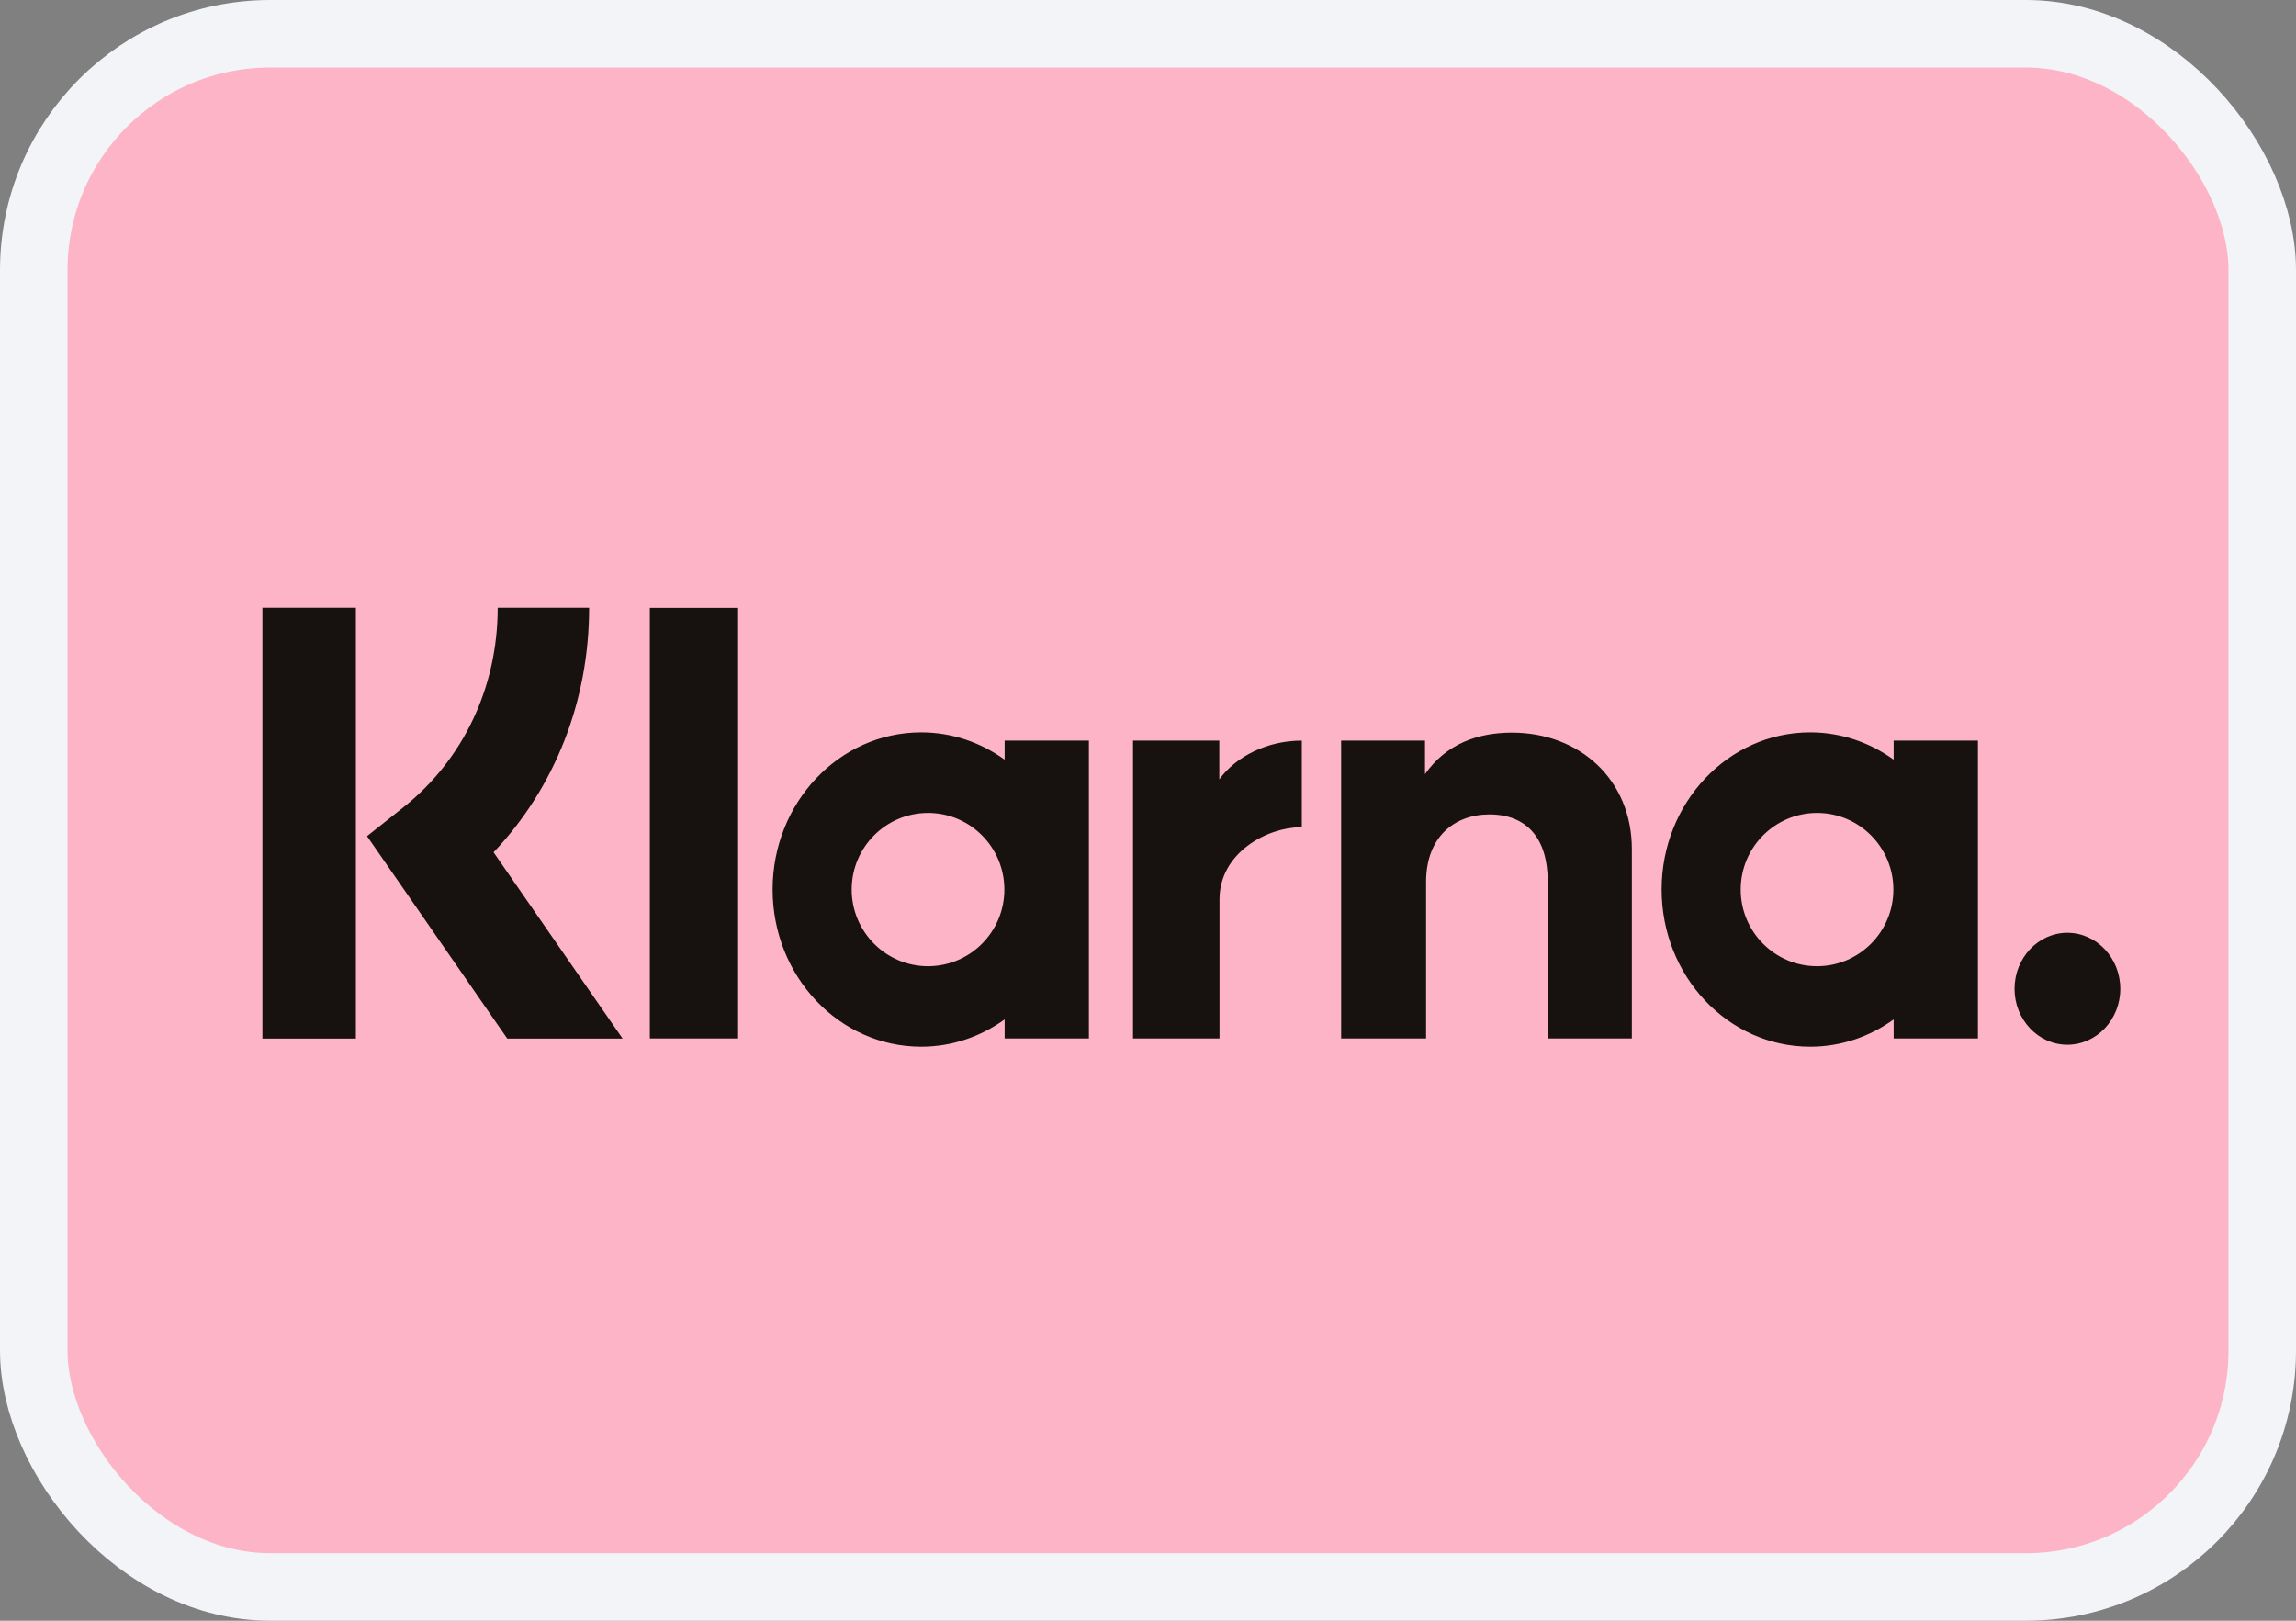
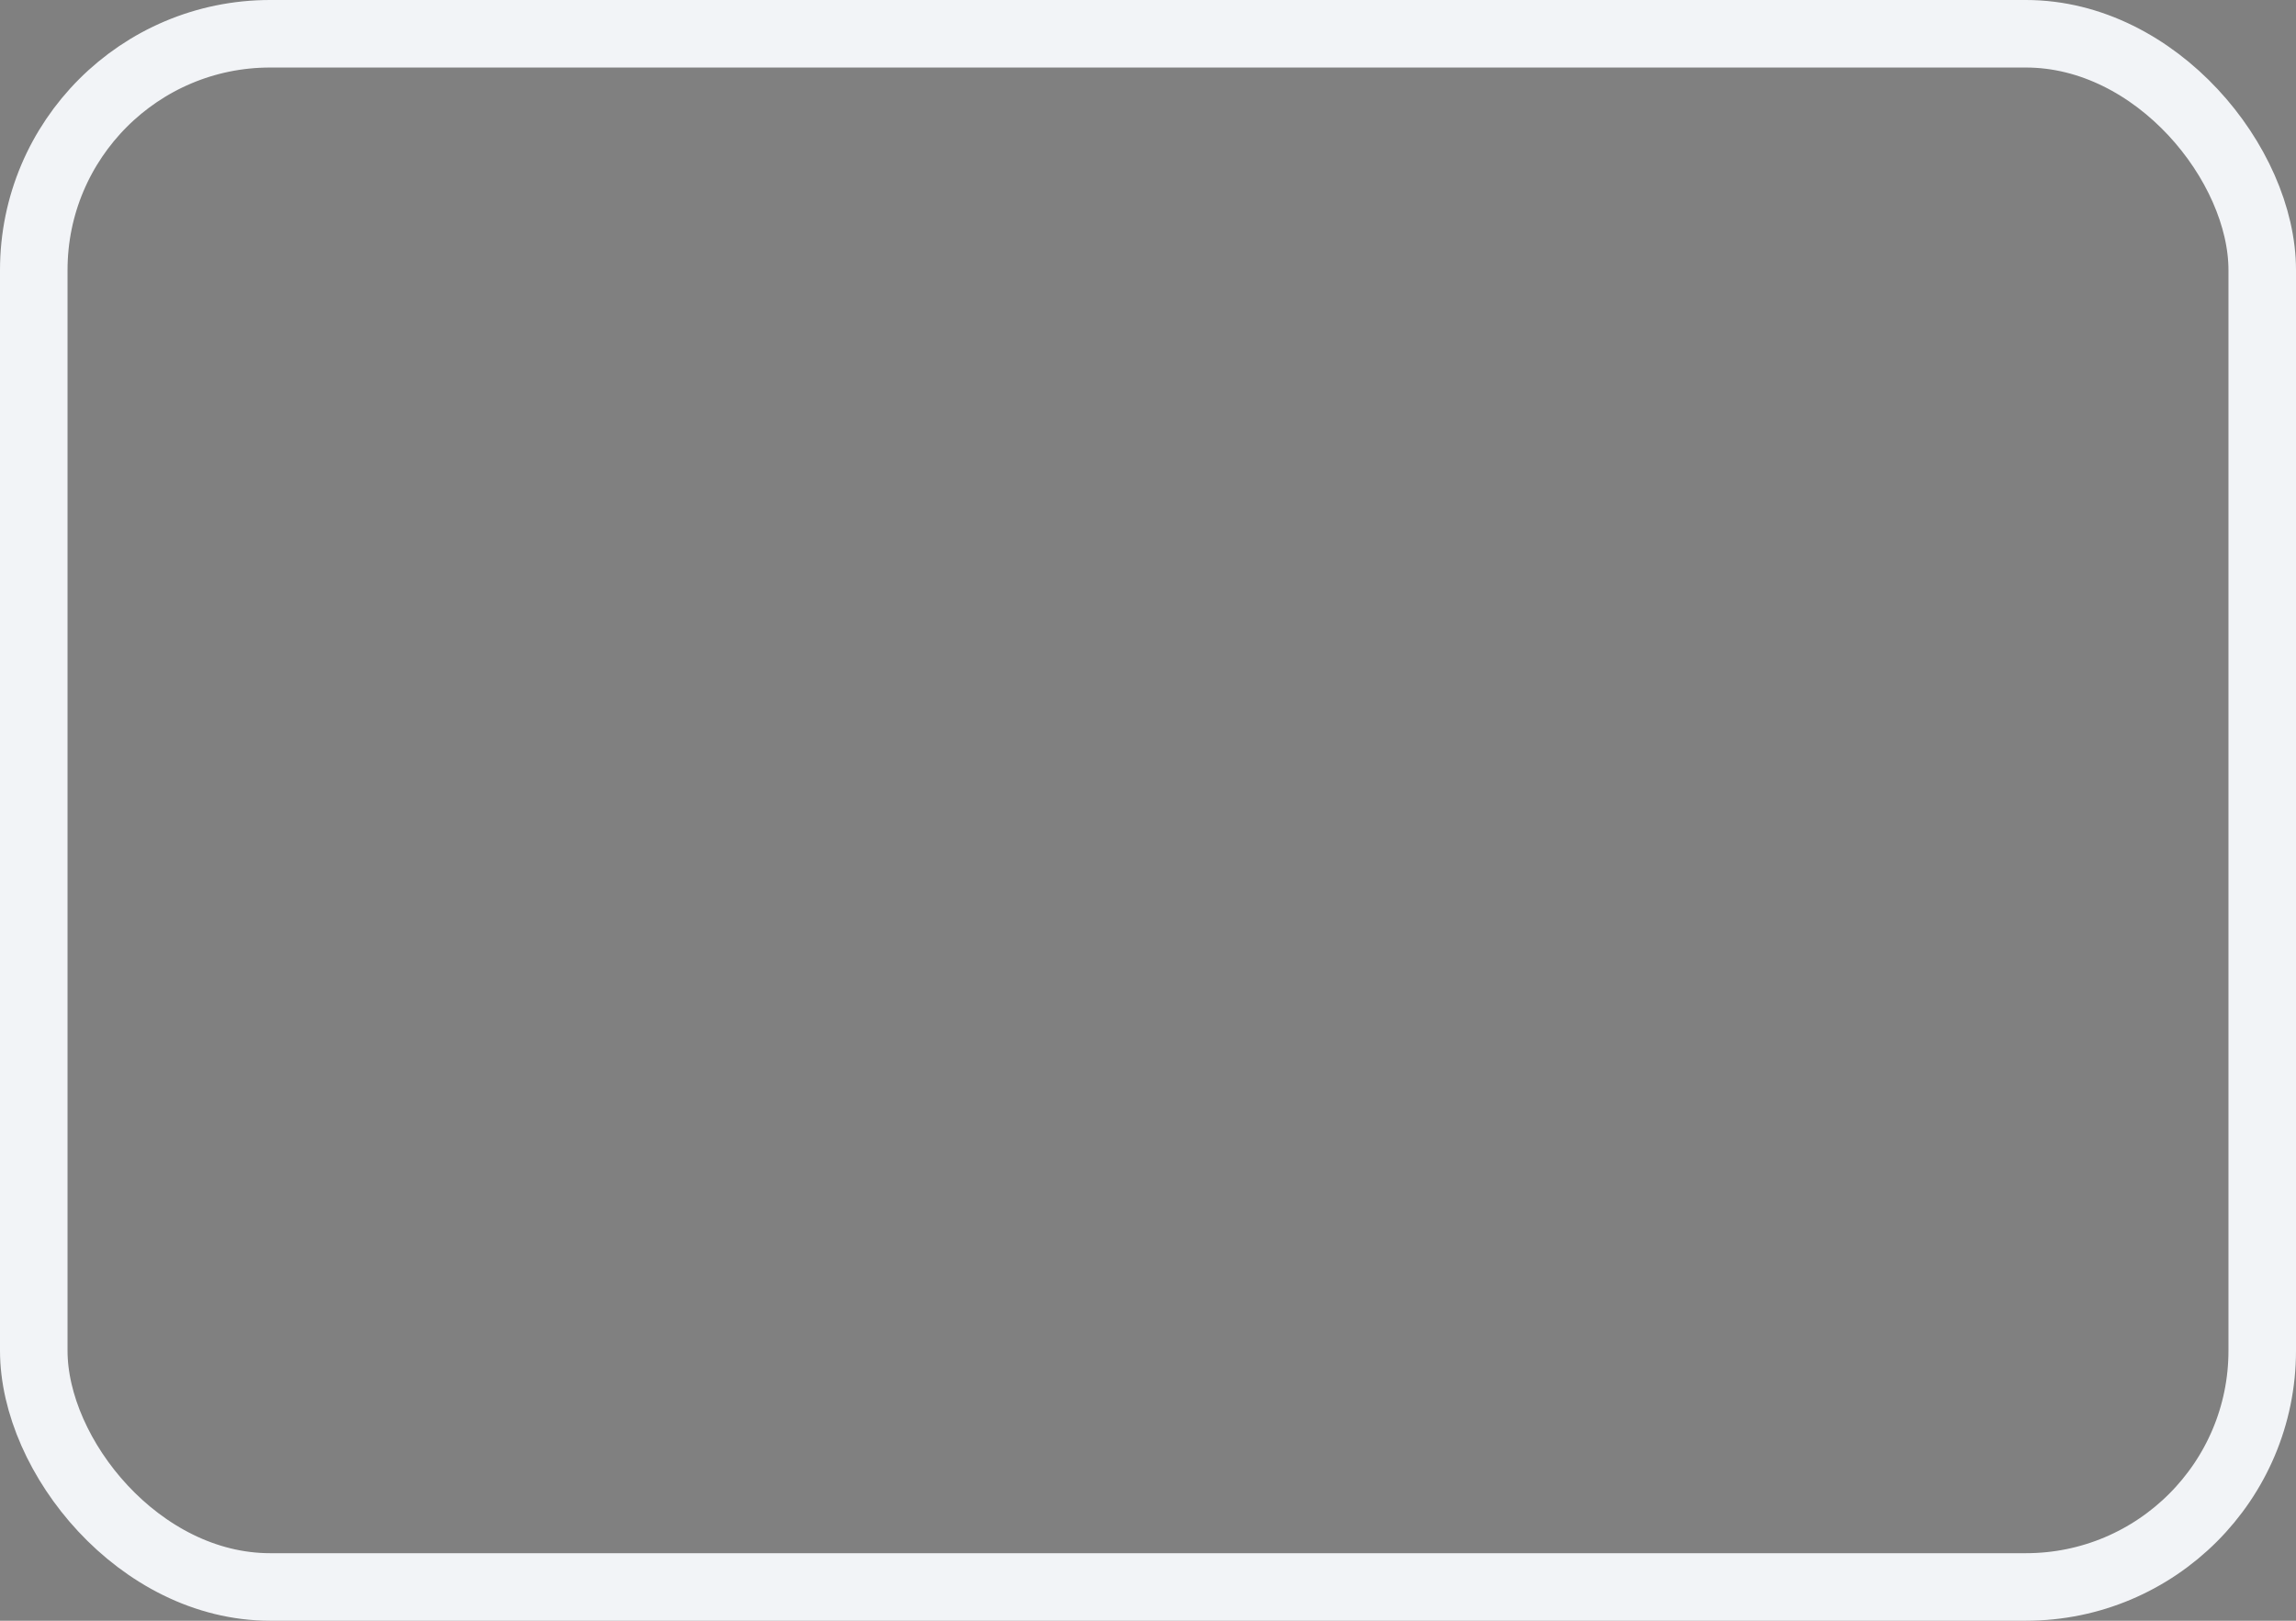
<svg xmlns="http://www.w3.org/2000/svg" width="34" height="24" viewBox="0 0 34 24" fill="none">
  <rect x="0" y="0" width="34" height="24" fill="#808080" stroke="none" />
-   <rect x="0.5" y="0.5" width="33" height="23" rx="3.5" fill="#FEB4C7" />
  <rect x="0.5" y="0.5" width="33" height="23" rx="3.5" stroke="#F2F4F7" />
-   <path d="M13.641 10.845C14.099 10.845 14.524 10.995 14.877 11.249V10.967H16.125V15.378H14.877V15.096C14.524 15.35 14.099 15.5 13.641 15.5C12.426 15.5 11.442 14.458 11.441 13.173C11.441 11.887 12.426 10.845 13.641 10.845ZM26.806 10.845C27.264 10.845 27.69 10.995 28.042 11.249V10.967H29.29V15.378H28.042V15.096C27.69 15.35 27.265 15.5 26.806 15.5C25.591 15.5 24.607 14.458 24.606 13.173C24.606 11.887 25.591 10.845 26.806 10.845ZM30.615 13.813C31.047 13.814 31.398 14.185 31.398 14.643C31.398 15.1 31.047 15.47 30.615 15.471C30.183 15.471 29.832 15.1 29.832 14.643C29.832 14.185 30.183 13.813 30.615 13.813ZM5.27 9V15.38H3.886V9H5.27ZM8.724 9C8.724 10.381 8.215 11.666 7.309 12.621L9.22 15.38H7.512L5.435 12.382L5.971 11.957C6.86 11.252 7.37 10.174 7.37 9H8.724ZM10.93 15.378H9.623V9.001H10.93V15.378ZM18.056 11.541C18.306 11.197 18.772 10.967 19.278 10.967V12.251C19.273 12.251 19.269 12.25 19.264 12.25C18.77 12.25 18.059 12.624 18.059 13.318V15.378H16.778V10.967H18.056V11.541ZM22.389 10.849C23.394 10.849 24.165 11.547 24.165 12.573V15.378H22.919V13.051C22.919 12.407 22.603 12.06 22.055 12.06C21.543 12.061 21.118 12.389 21.118 13.06V15.378H19.86V10.967H21.102V11.464C21.418 11.012 21.89 10.849 22.389 10.849ZM13.743 12.038C13.119 12.038 12.612 12.546 12.612 13.173C12.613 13.8 13.119 14.308 13.743 14.308C14.367 14.307 14.873 13.799 14.873 13.173C14.873 12.546 14.367 12.038 13.743 12.038ZM26.908 12.038C26.284 12.038 25.777 12.546 25.777 13.173C25.777 13.8 26.284 14.308 26.908 14.308C27.532 14.307 28.038 13.799 28.038 13.173C28.038 12.546 27.532 12.038 26.908 12.038Z" fill="#17120F" />
</svg>